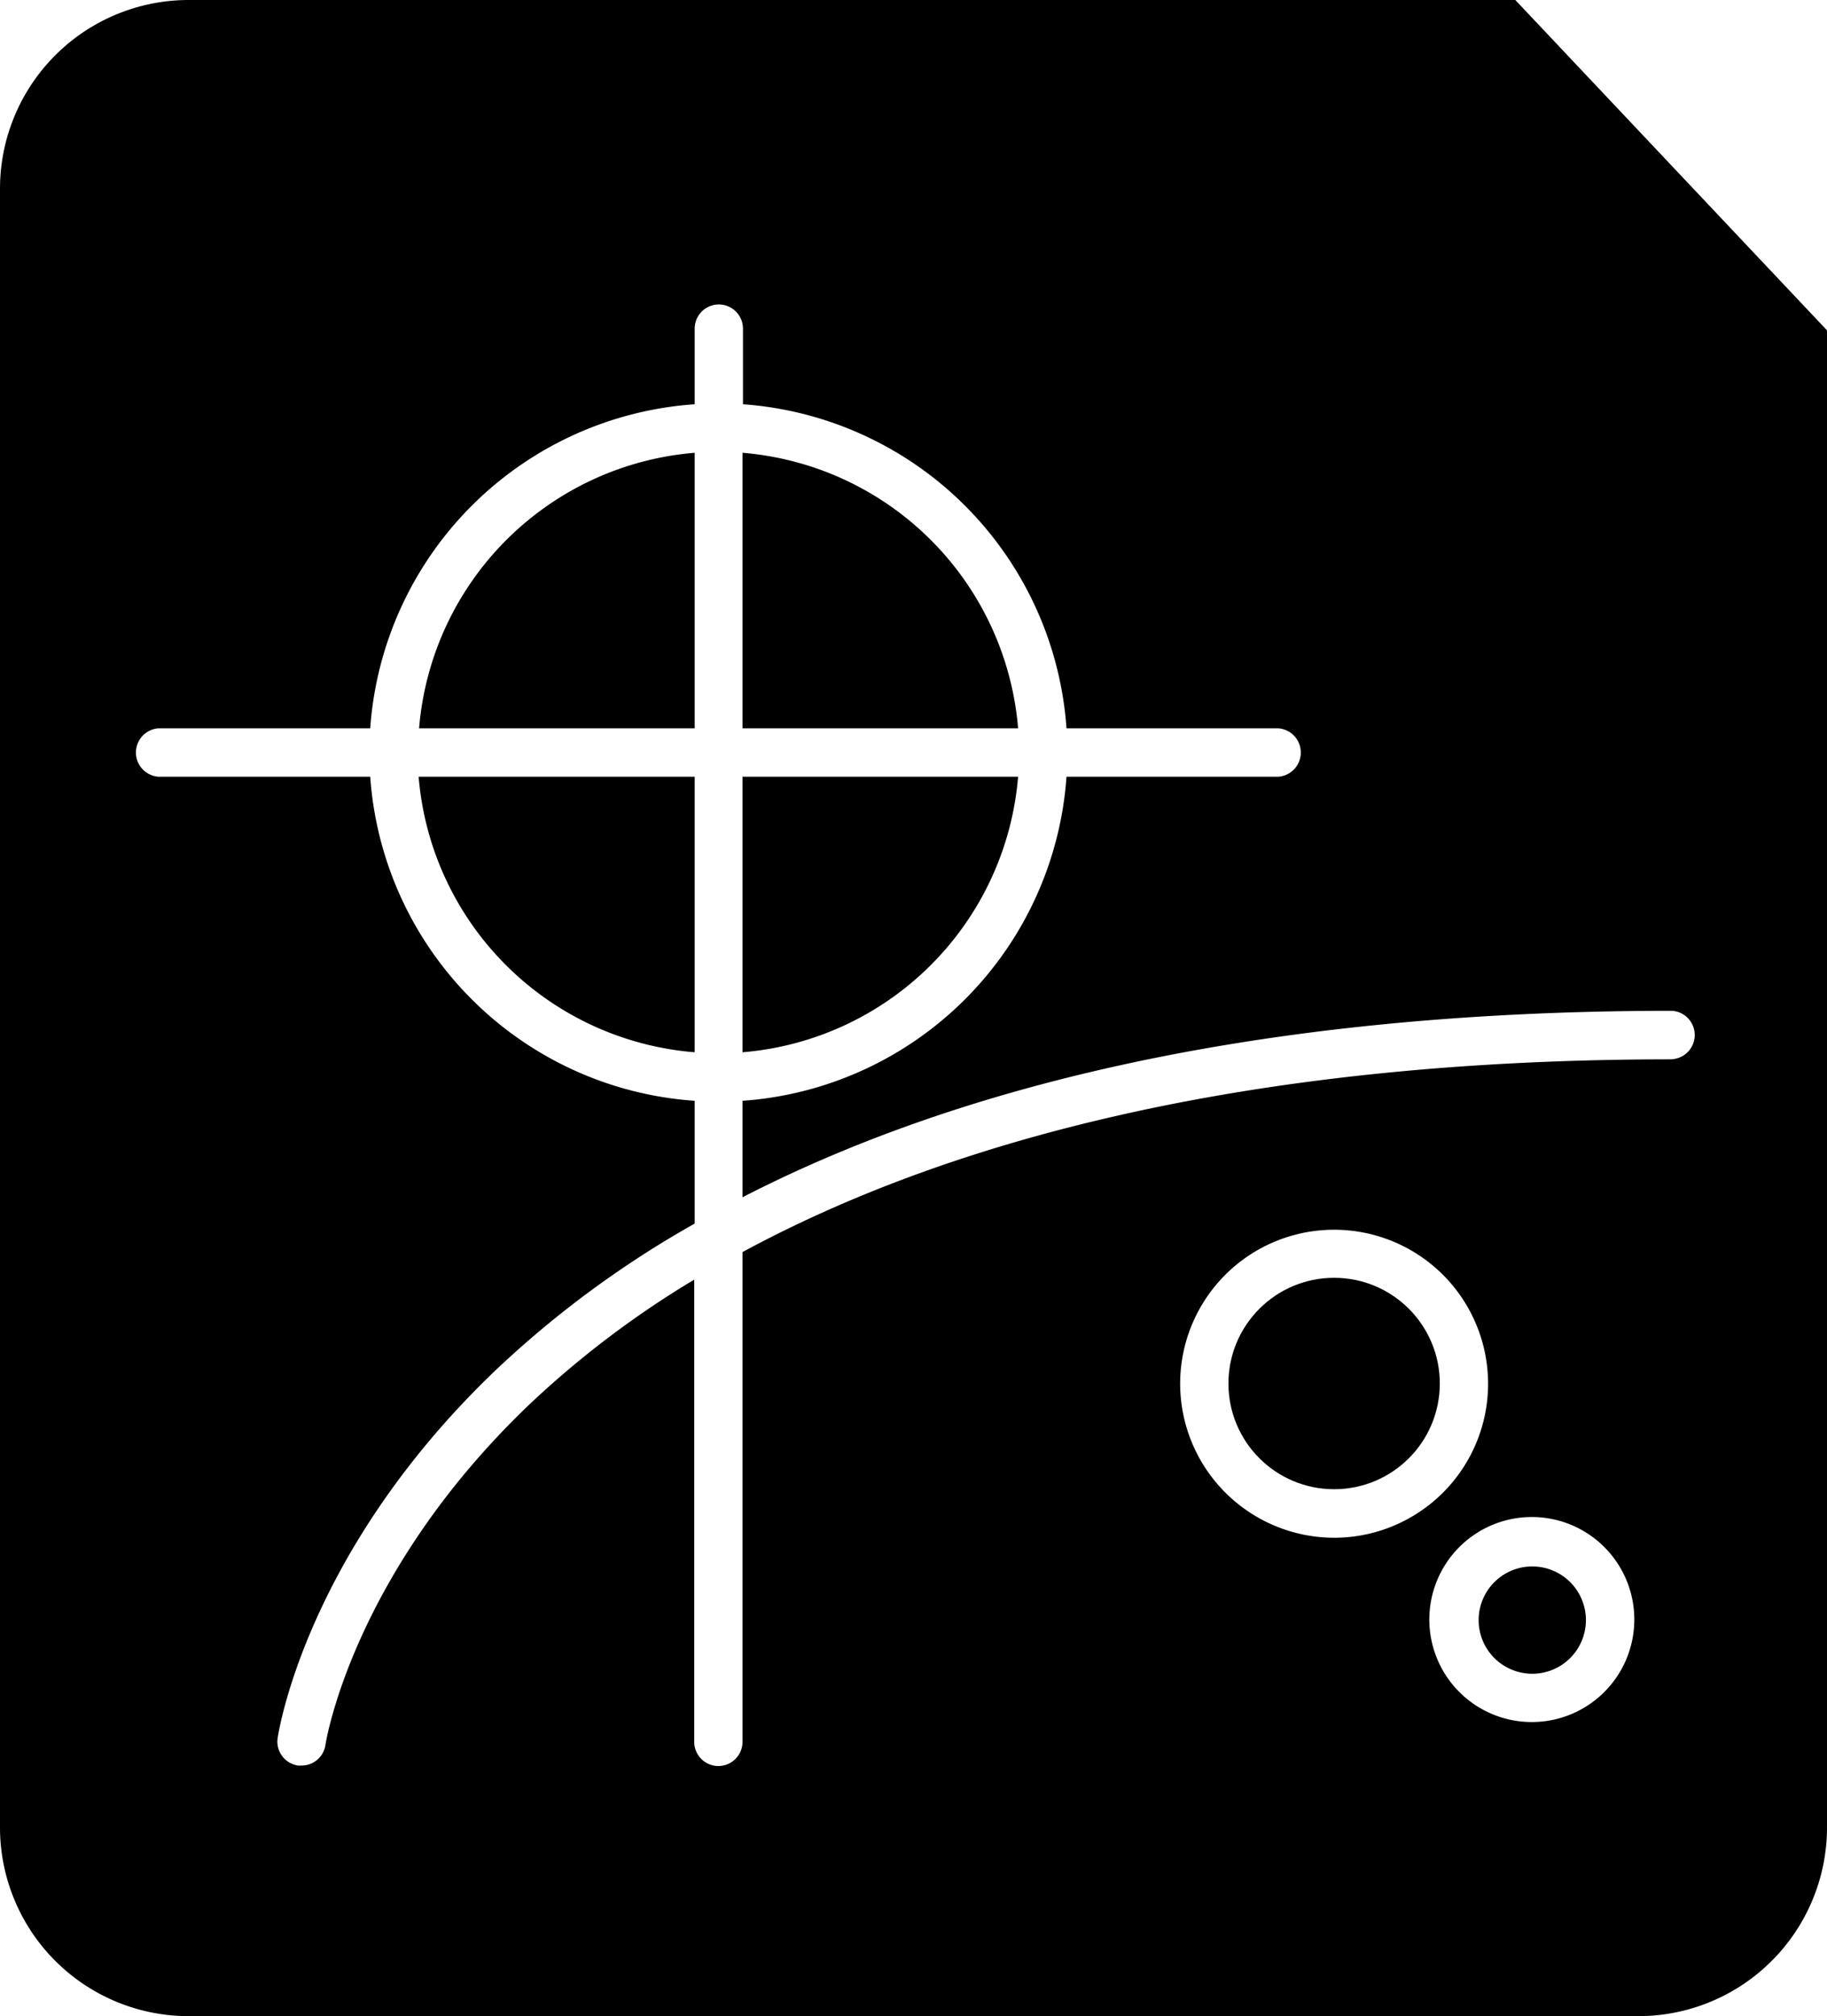
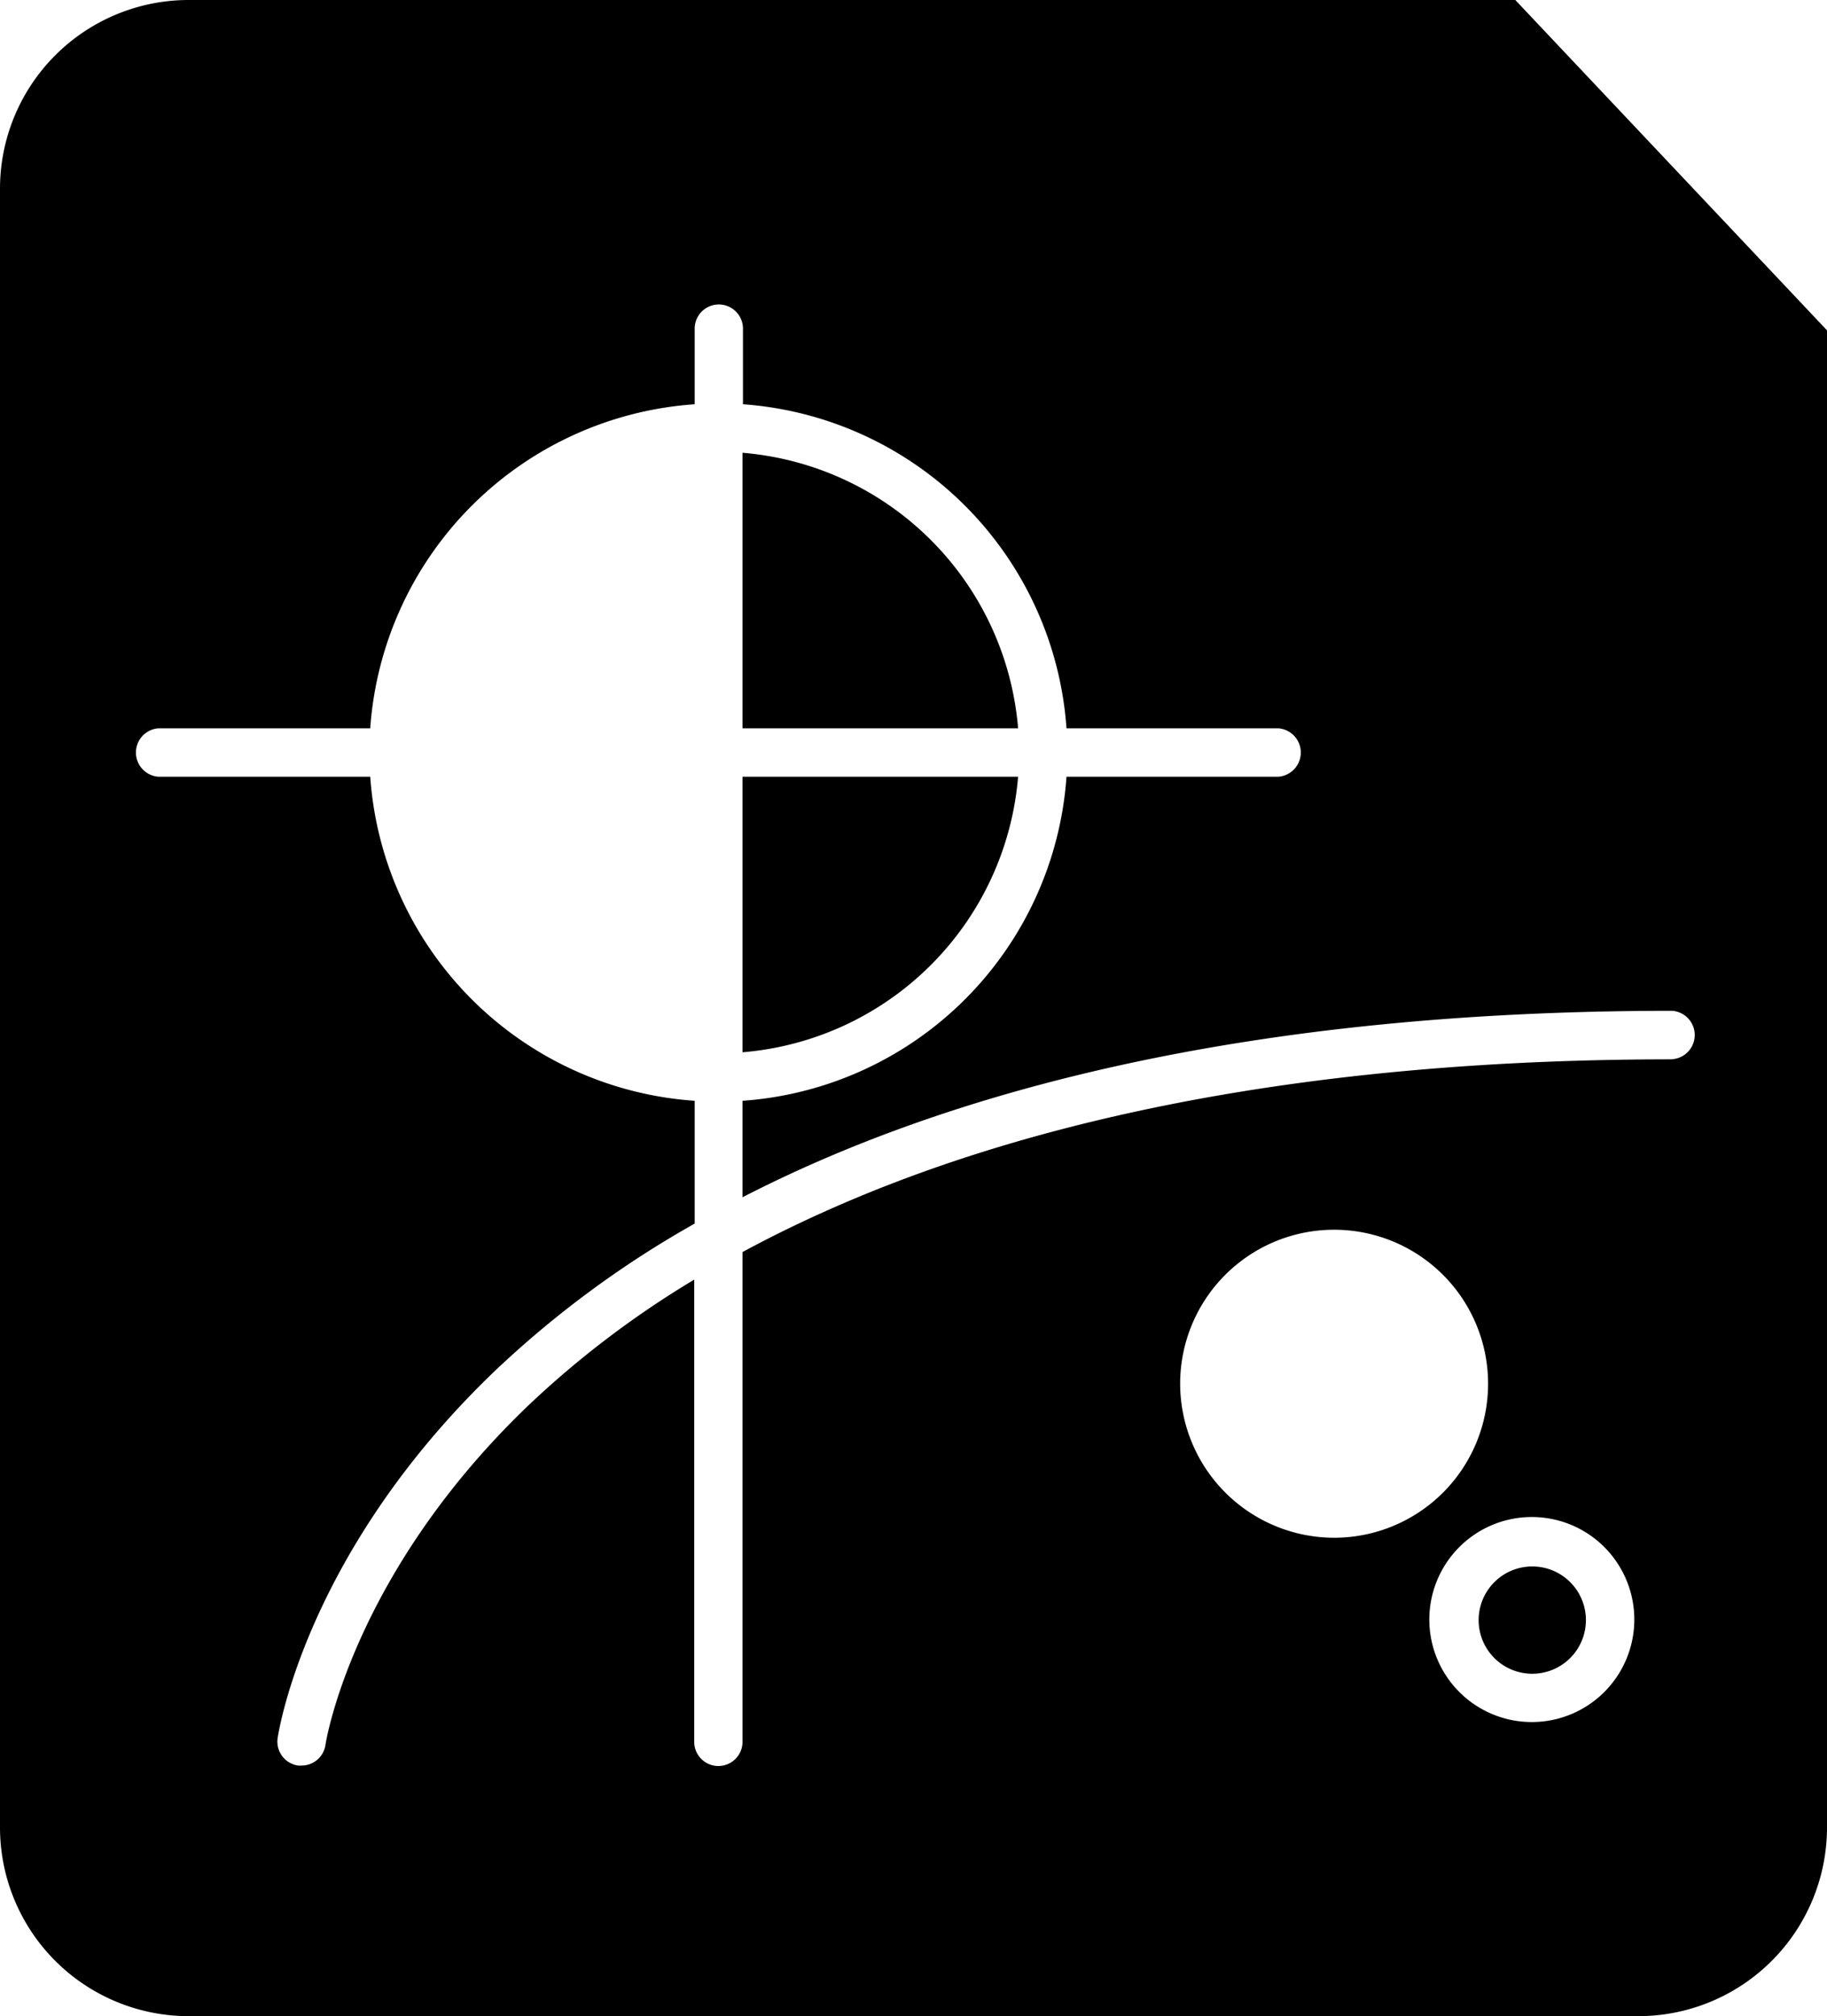
<svg xmlns="http://www.w3.org/2000/svg" viewBox="0 0 160.43 177">
  <g id="Layer_3" data-name="Layer 3">
    <path d="M65.2,92.38A26.46,26.46,0,0,0,89.4,68.19H65.2Z" />
-     <circle cx="117.15" cy="121.46" r="9.28" />
    <path d="M89.4,63.94A26.46,26.46,0,0,0,65.2,39.75V63.94Z" />
    <path d="M134.56,137.52a4.71,4.71,0,1,0,4.7,4.7A4.71,4.71,0,0,0,134.56,137.52Z" />
-     <path d="M36.76,68.19A26.45,26.45,0,0,0,61,92.38V68.19Z" />
    <path d="M133.06,0H16.57A16.57,16.57,0,0,0,0,16.57V160.43A16.57,16.57,0,0,0,16.57,177h127.3a16.57,16.57,0,0,0,16.56-16.57V29ZM103.63,121.46A13.52,13.52,0,1,1,117.15,135,13.54,13.54,0,0,1,103.63,121.46Zm30.93,29.72a9,9,0,1,1,8.95-9A9,9,0,0,1,134.56,151.18ZM146.83,93c-38.64,0-64.49,7.65-81.63,16.92v43a2.12,2.12,0,0,1-4.24,0V112.34A83.62,83.62,0,0,0,46.38,123.4C30.92,138.23,28.6,153,28.58,153.18a2.12,2.12,0,0,1-2.1,1.82l-.3,0a2.12,2.12,0,0,1-1.8-2.41c.1-.66,2.56-16.41,19.07-32.23A88.64,88.64,0,0,1,61,107.42V96.64A30.68,30.68,0,0,1,32.51,68.19H13.92a2.13,2.13,0,0,1,0-4.25H32.51A30.68,30.68,0,0,1,61,35.49V28.85a2.12,2.12,0,1,1,4.24,0v6.64A30.68,30.68,0,0,1,93.65,63.94h18.59a2.13,2.13,0,0,1,0,4.25H93.65A30.68,30.68,0,0,1,65.2,96.64v8.47C82.89,96,108.89,88.74,146.83,88.74a2.13,2.13,0,0,1,0,4.25Z" />
-     <path d="M61,39.75a26.45,26.45,0,0,0-24.2,24.19H61Z" />
+     <path d="M61,39.75H61Z" />
  </g>
</svg>